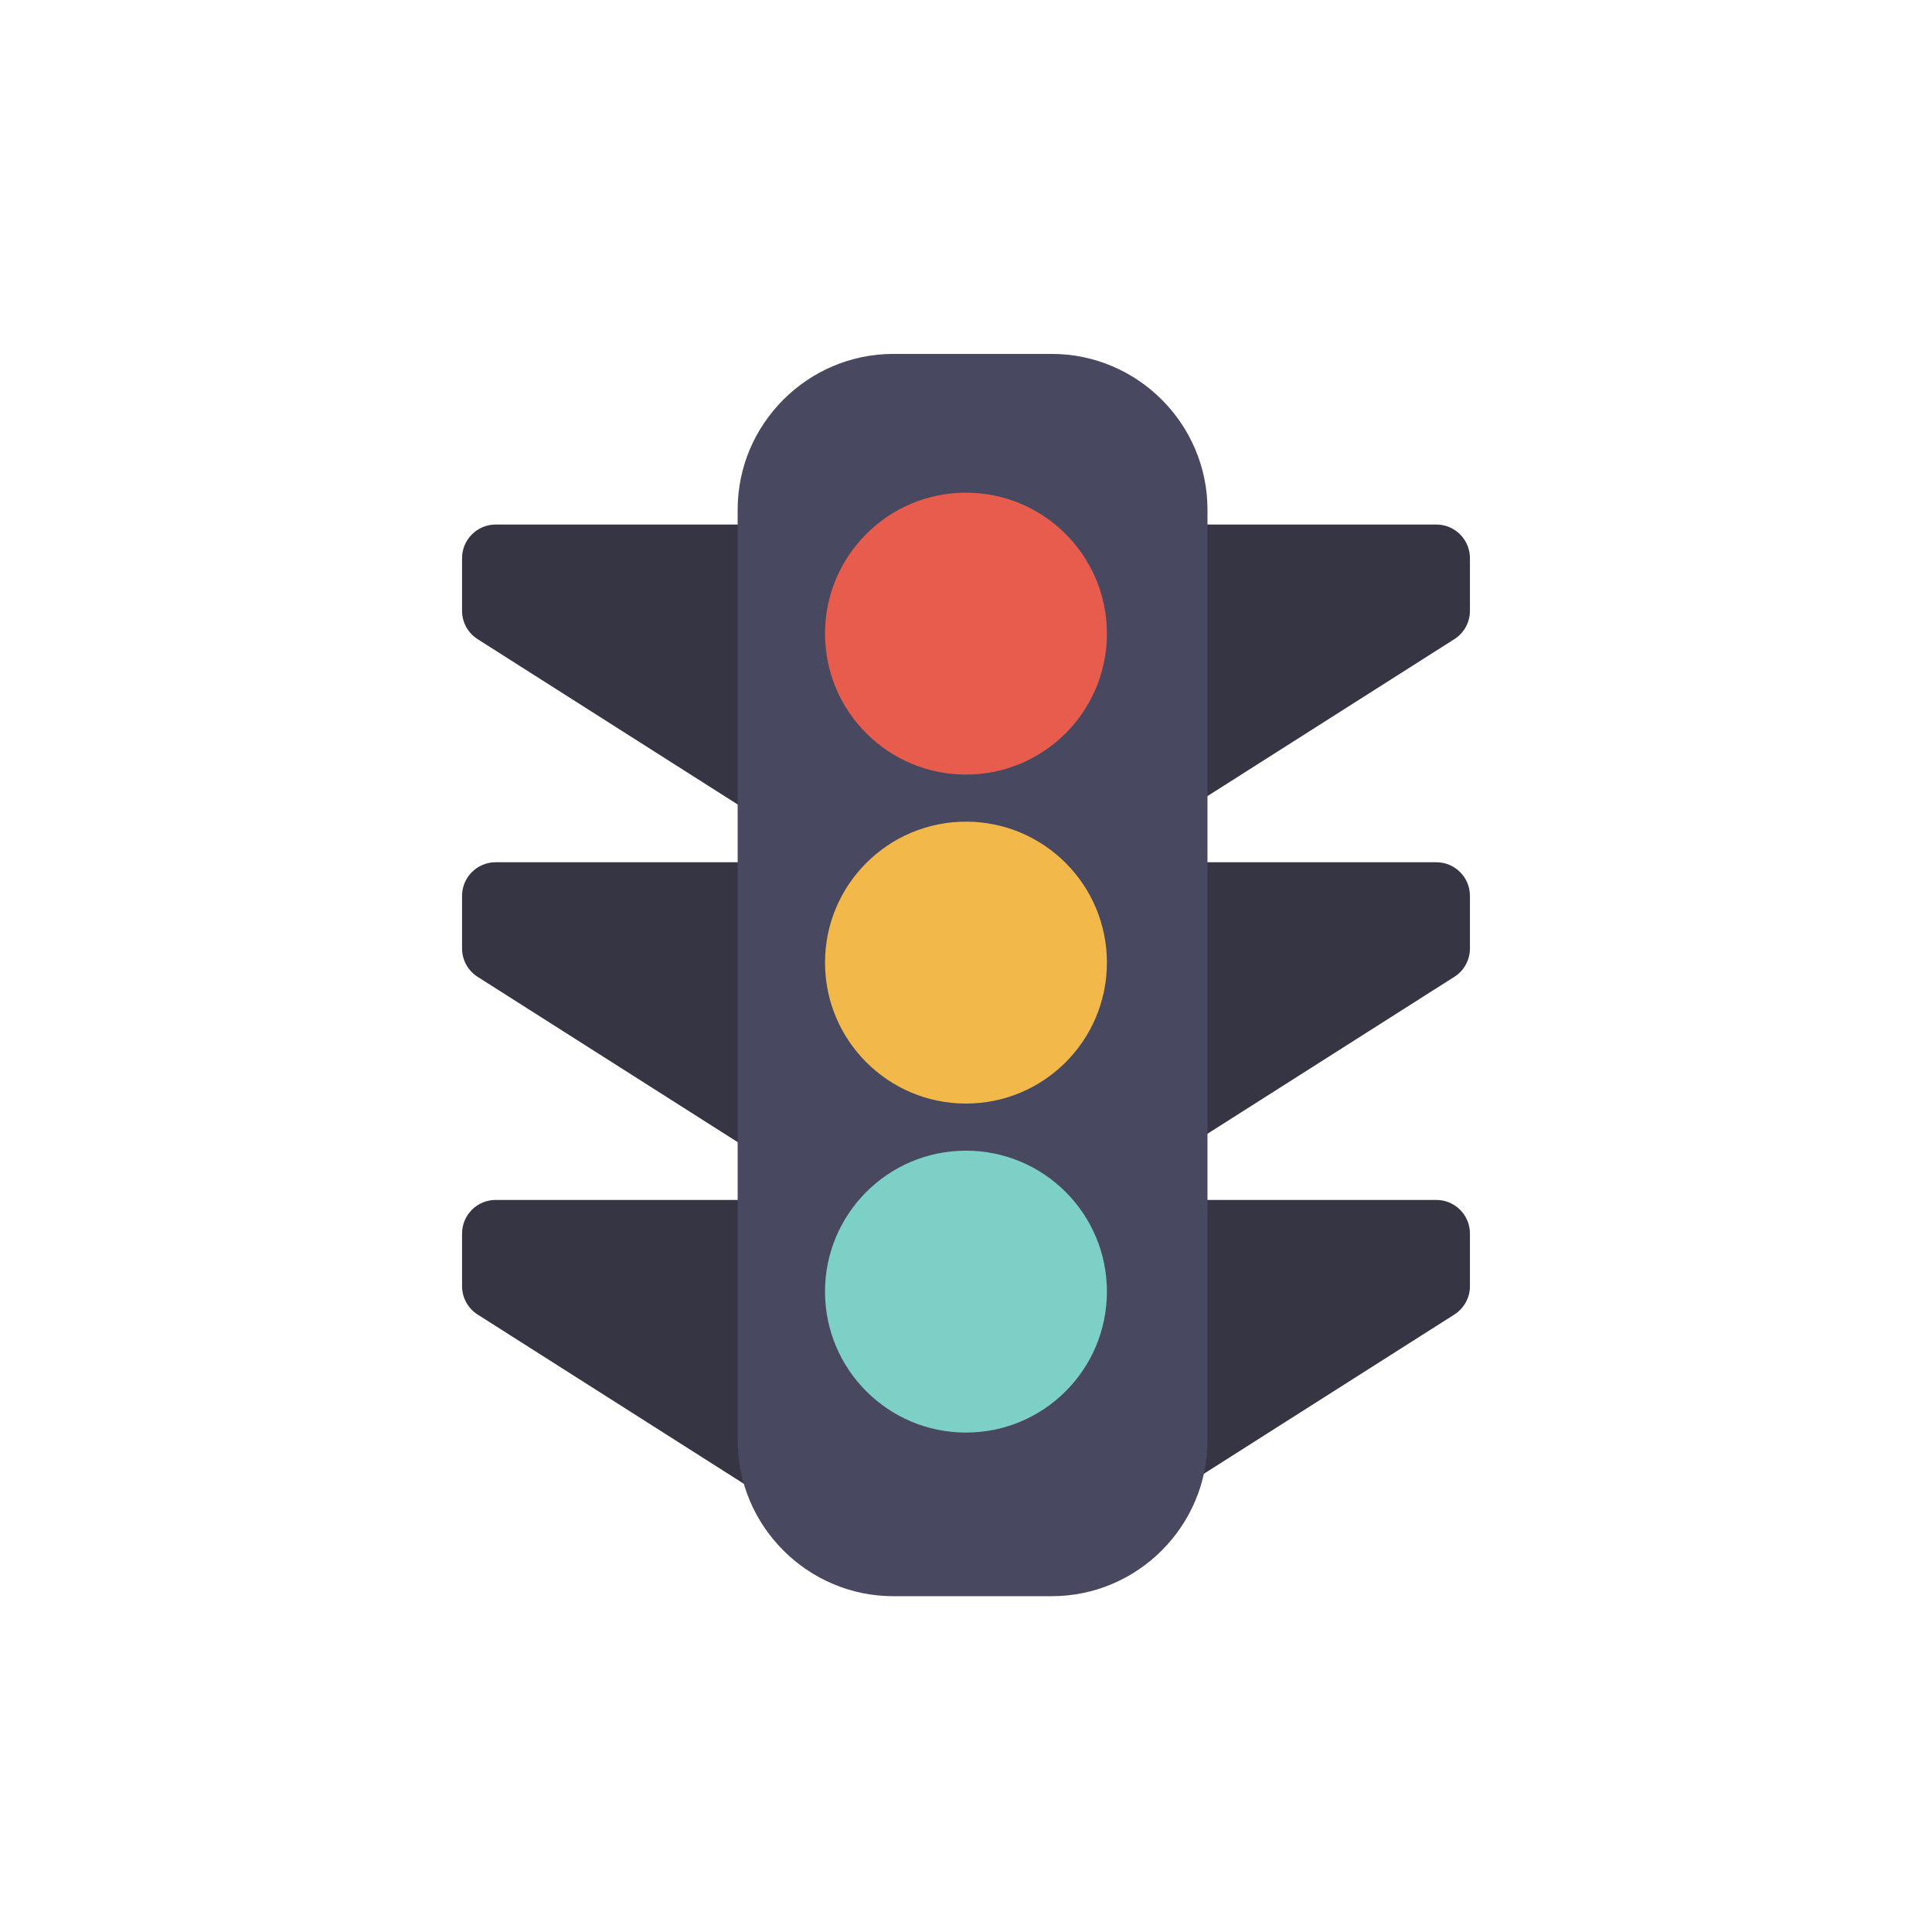
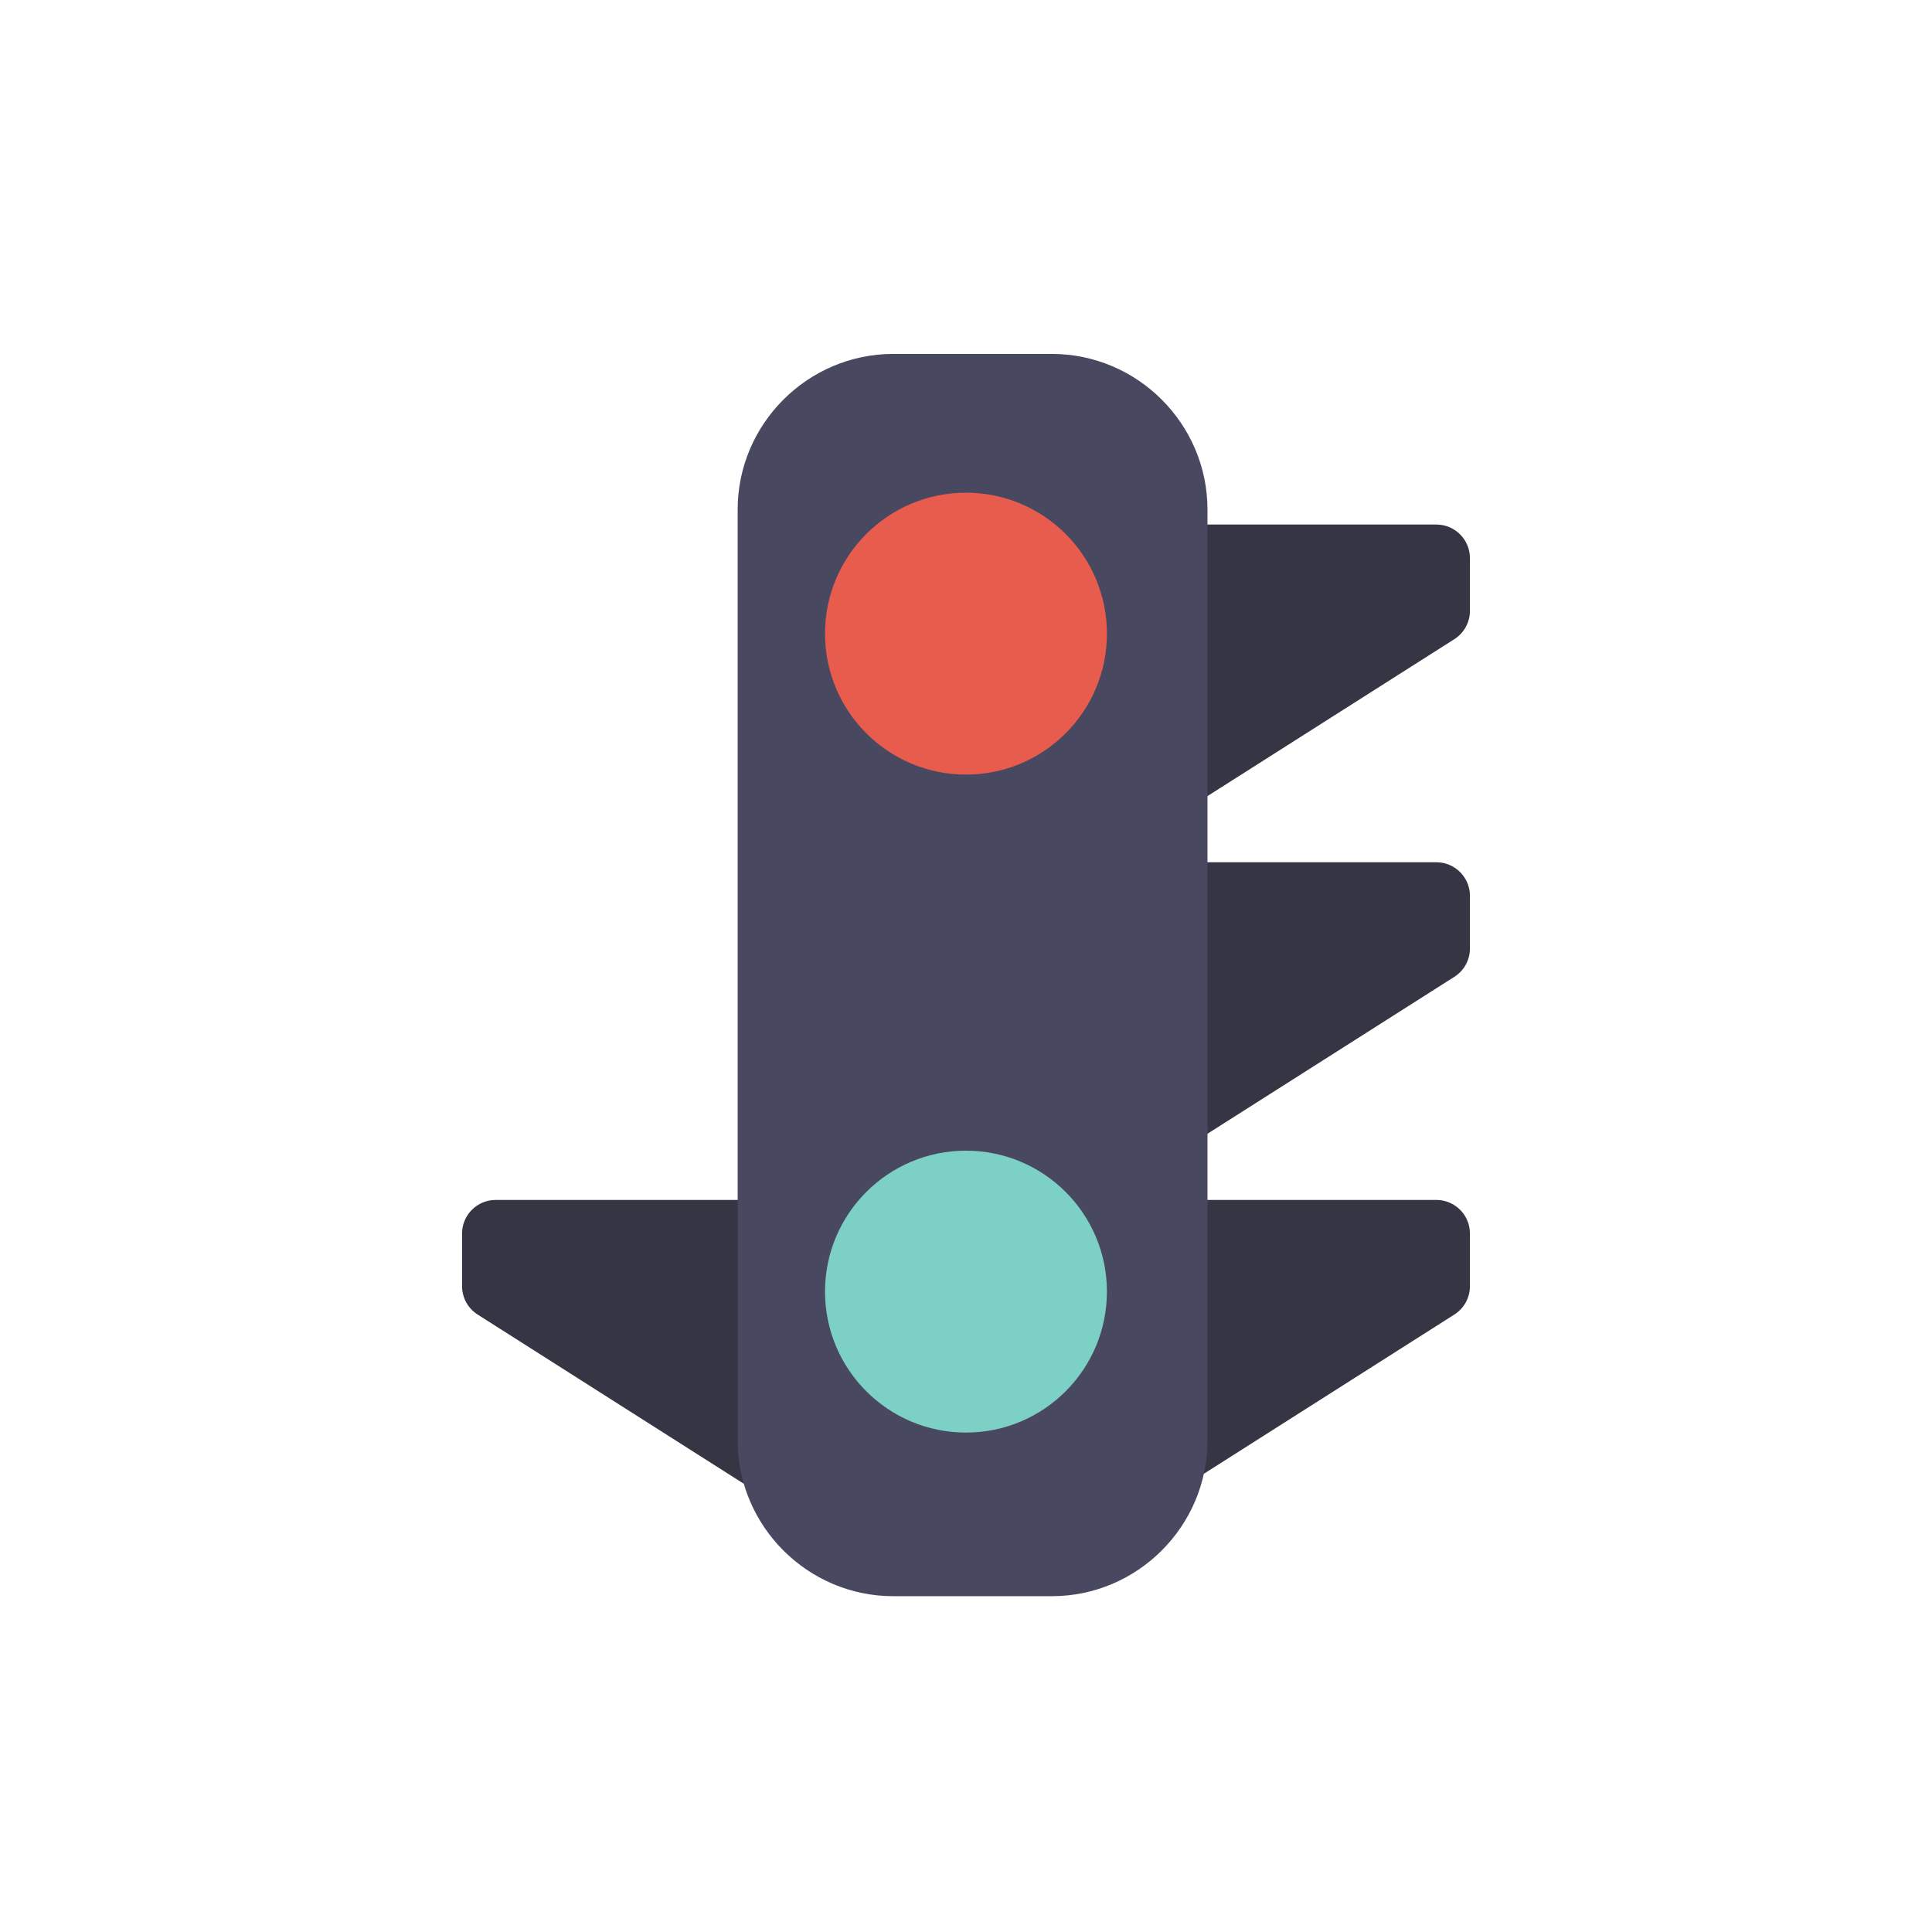
<svg xmlns="http://www.w3.org/2000/svg" fill="none" height="80" viewBox="0 0 80 80" width="80">
  <g fill="#353544">
-     <path d="m31.666 21.72h-11.142c-.768 0-1.391.624-1.391 1.393v2.179c0 .476.243.919.644 1.174l11.889 7.558z" />
-     <path d="m31.666 35.704h-11.142c-.768 0-1.391.623-1.391 1.391v2.18c0 .475.243.919.644 1.173l11.889 7.558z" />
    <path d="m31.666 49.687h-11.142c-.768 0-1.391.623-1.391 1.391v2.18c0 .475.243.919.644 1.174l11.889 7.558z" />
    <path d="m48.332 21.72h11.144c.768 0 1.391.624 1.391 1.393v2.179c0 .476-.244.919-.645 1.174l-11.89 7.558z" />
    <path d="m48.332 35.704h11.144c.768 0 1.391.623 1.391 1.391v2.18c0 .475-.244.919-.645 1.173l-11.89 7.558z" />
    <path d="m48.332 49.687h11.144c.768 0 1.391.623 1.391 1.391v2.18c0 .475-.244.919-.645 1.174l-11.89 7.558z" />
  </g>
  <path d="m43.554 66.095h-6.565c-3.544 0-6.444-2.9-6.444-6.445v-38.551c0-3.544 2.9-6.444 6.444-6.444h6.565c3.545 0 6.445 2.9 6.445 6.444v38.551c0 3.545-2.9 6.445-6.445 6.445z" fill="#484861" />
  <path d="m45.835 26.238c0 3.222-2.612 5.836-5.836 5.836-3.224 0-5.837-2.614-5.837-5.836 0-3.224 2.614-5.837 5.837-5.837 3.223 0 5.836 2.614 5.836 5.837z" fill="#e85c4e" />
-   <path d="m45.835 39.859c0 3.224-2.612 5.837-5.836 5.837-3.224 0-5.837-2.614-5.837-5.837 0-3.222 2.614-5.836 5.837-5.836 3.223 0 5.836 2.614 5.836 5.836z" fill="#f2b84a" />
  <path d="m45.835 53.483c0 3.224-2.612 5.837-5.836 5.837-3.224 0-5.837-2.614-5.837-5.837 0-3.223 2.614-5.836 5.837-5.836 3.223 0 5.836 2.612 5.836 5.836z" fill="#7dd0c6" />
</svg>